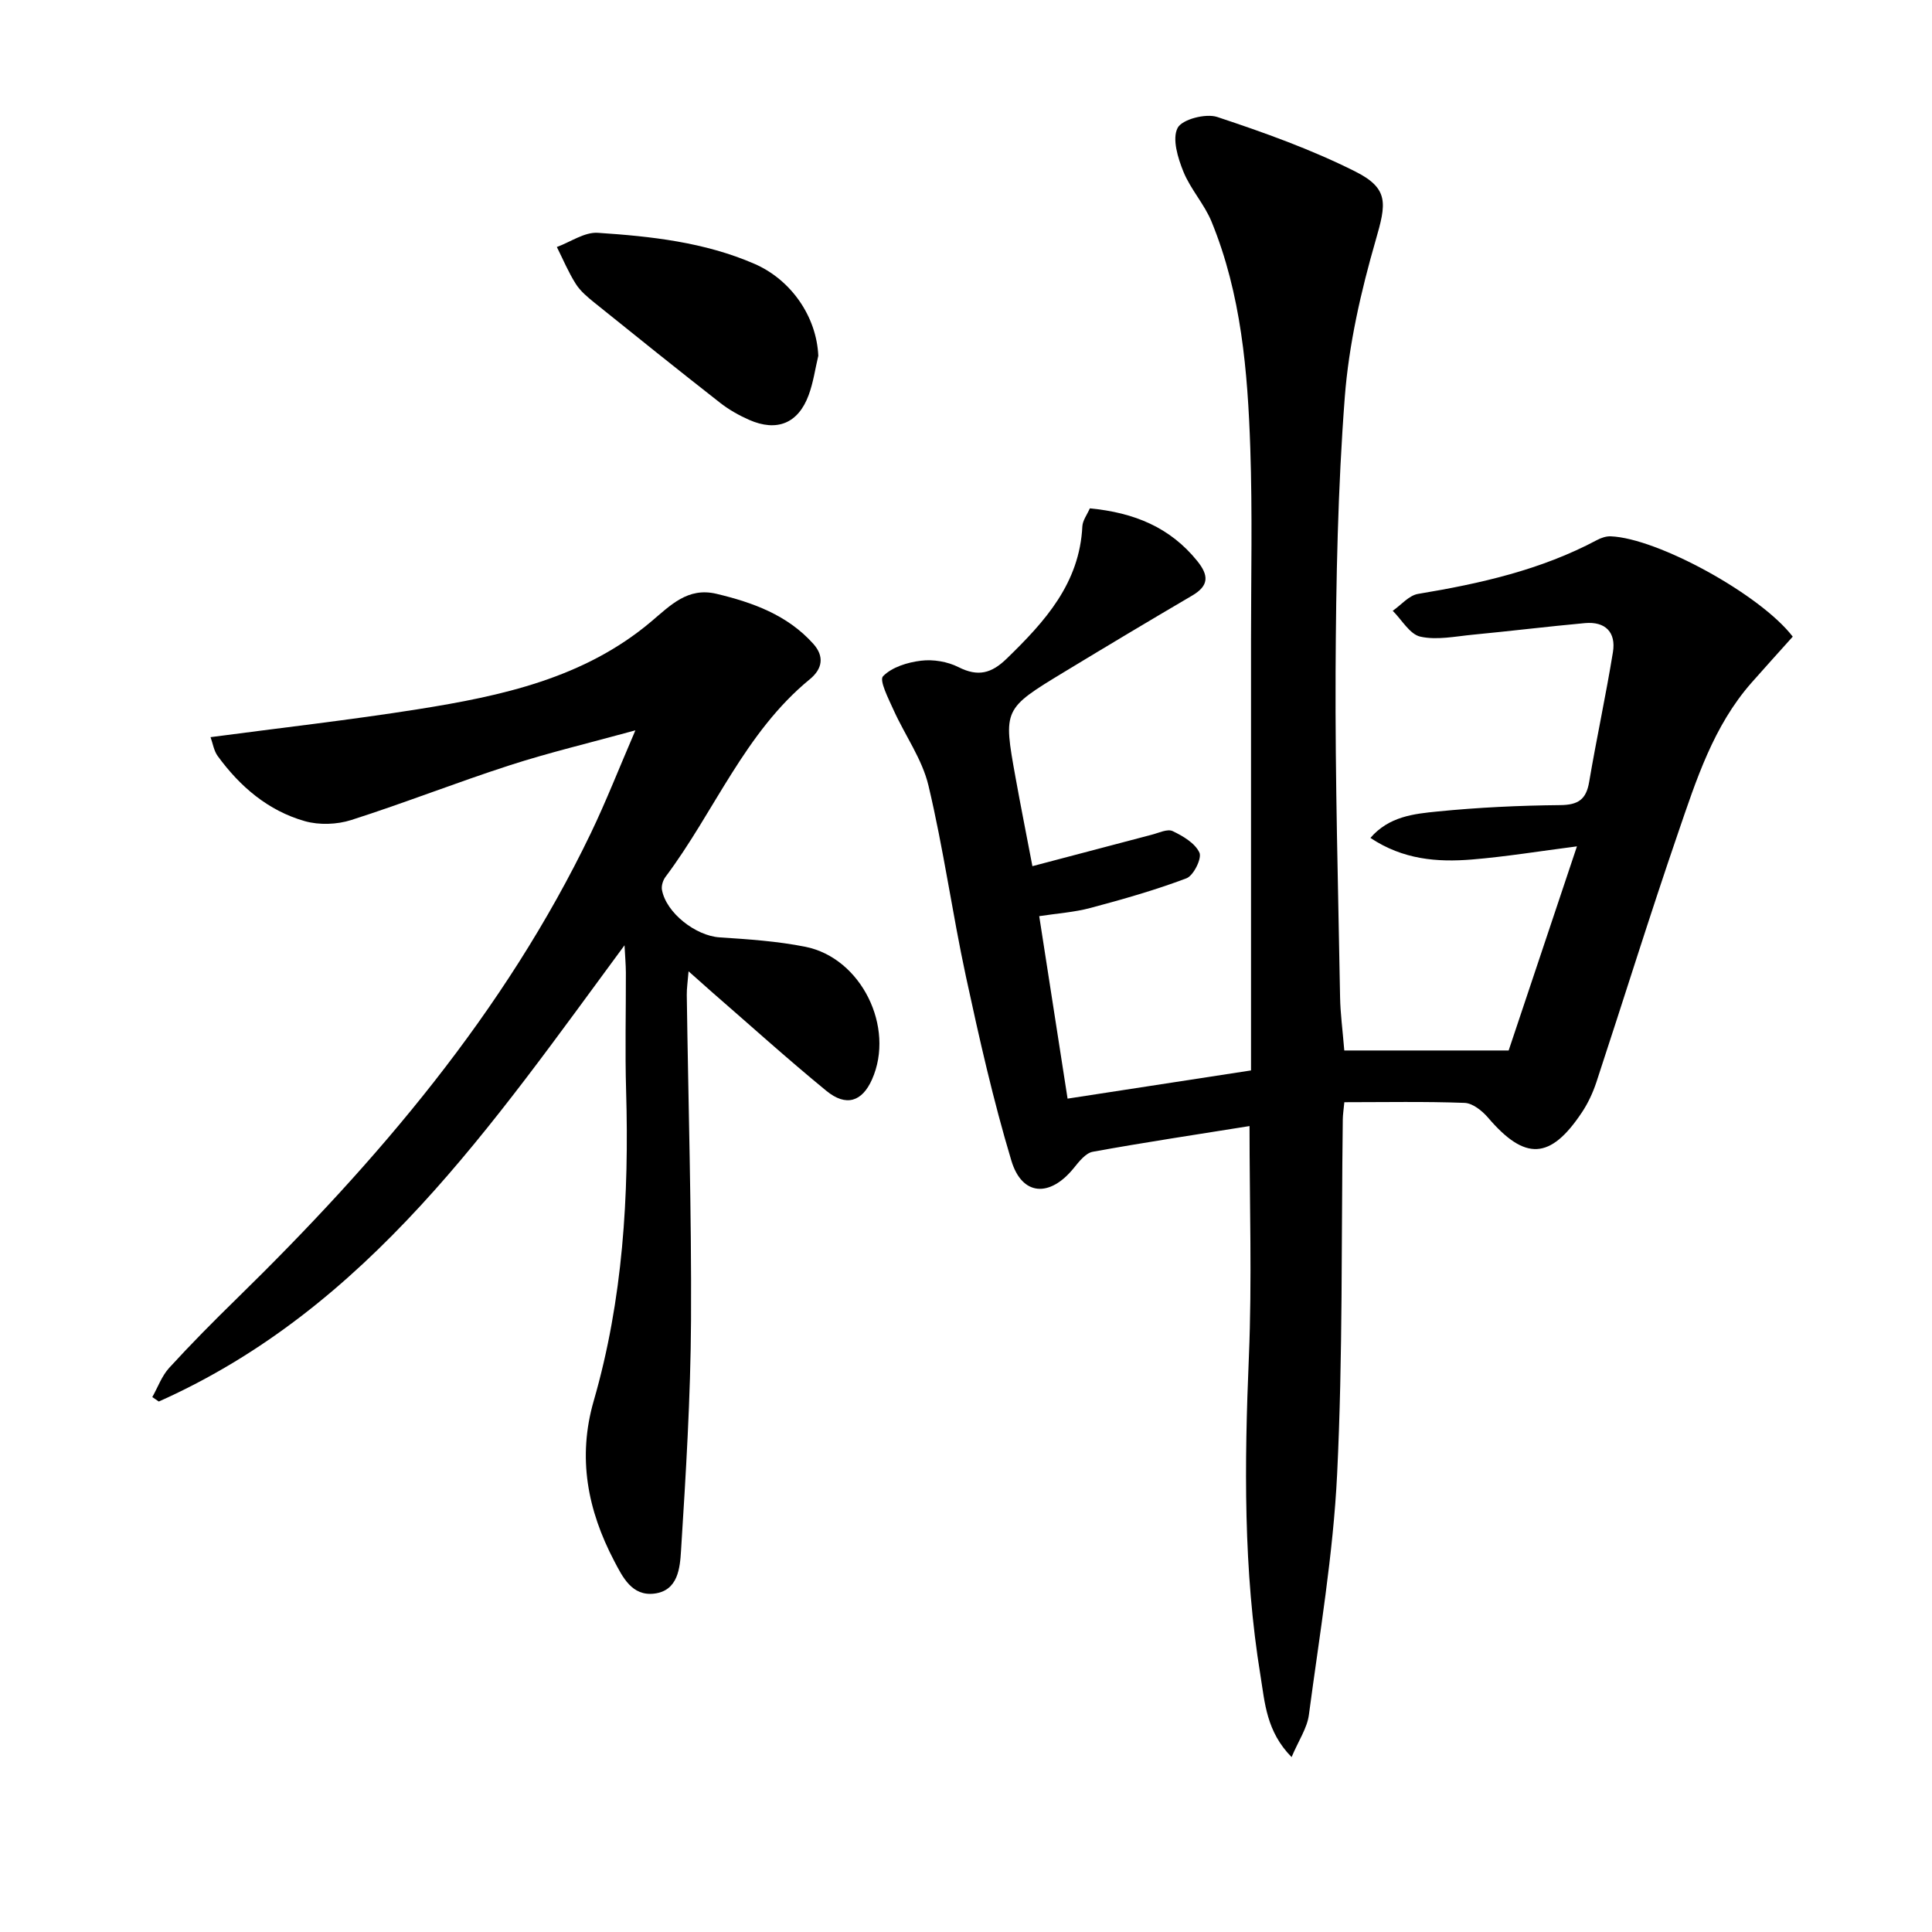
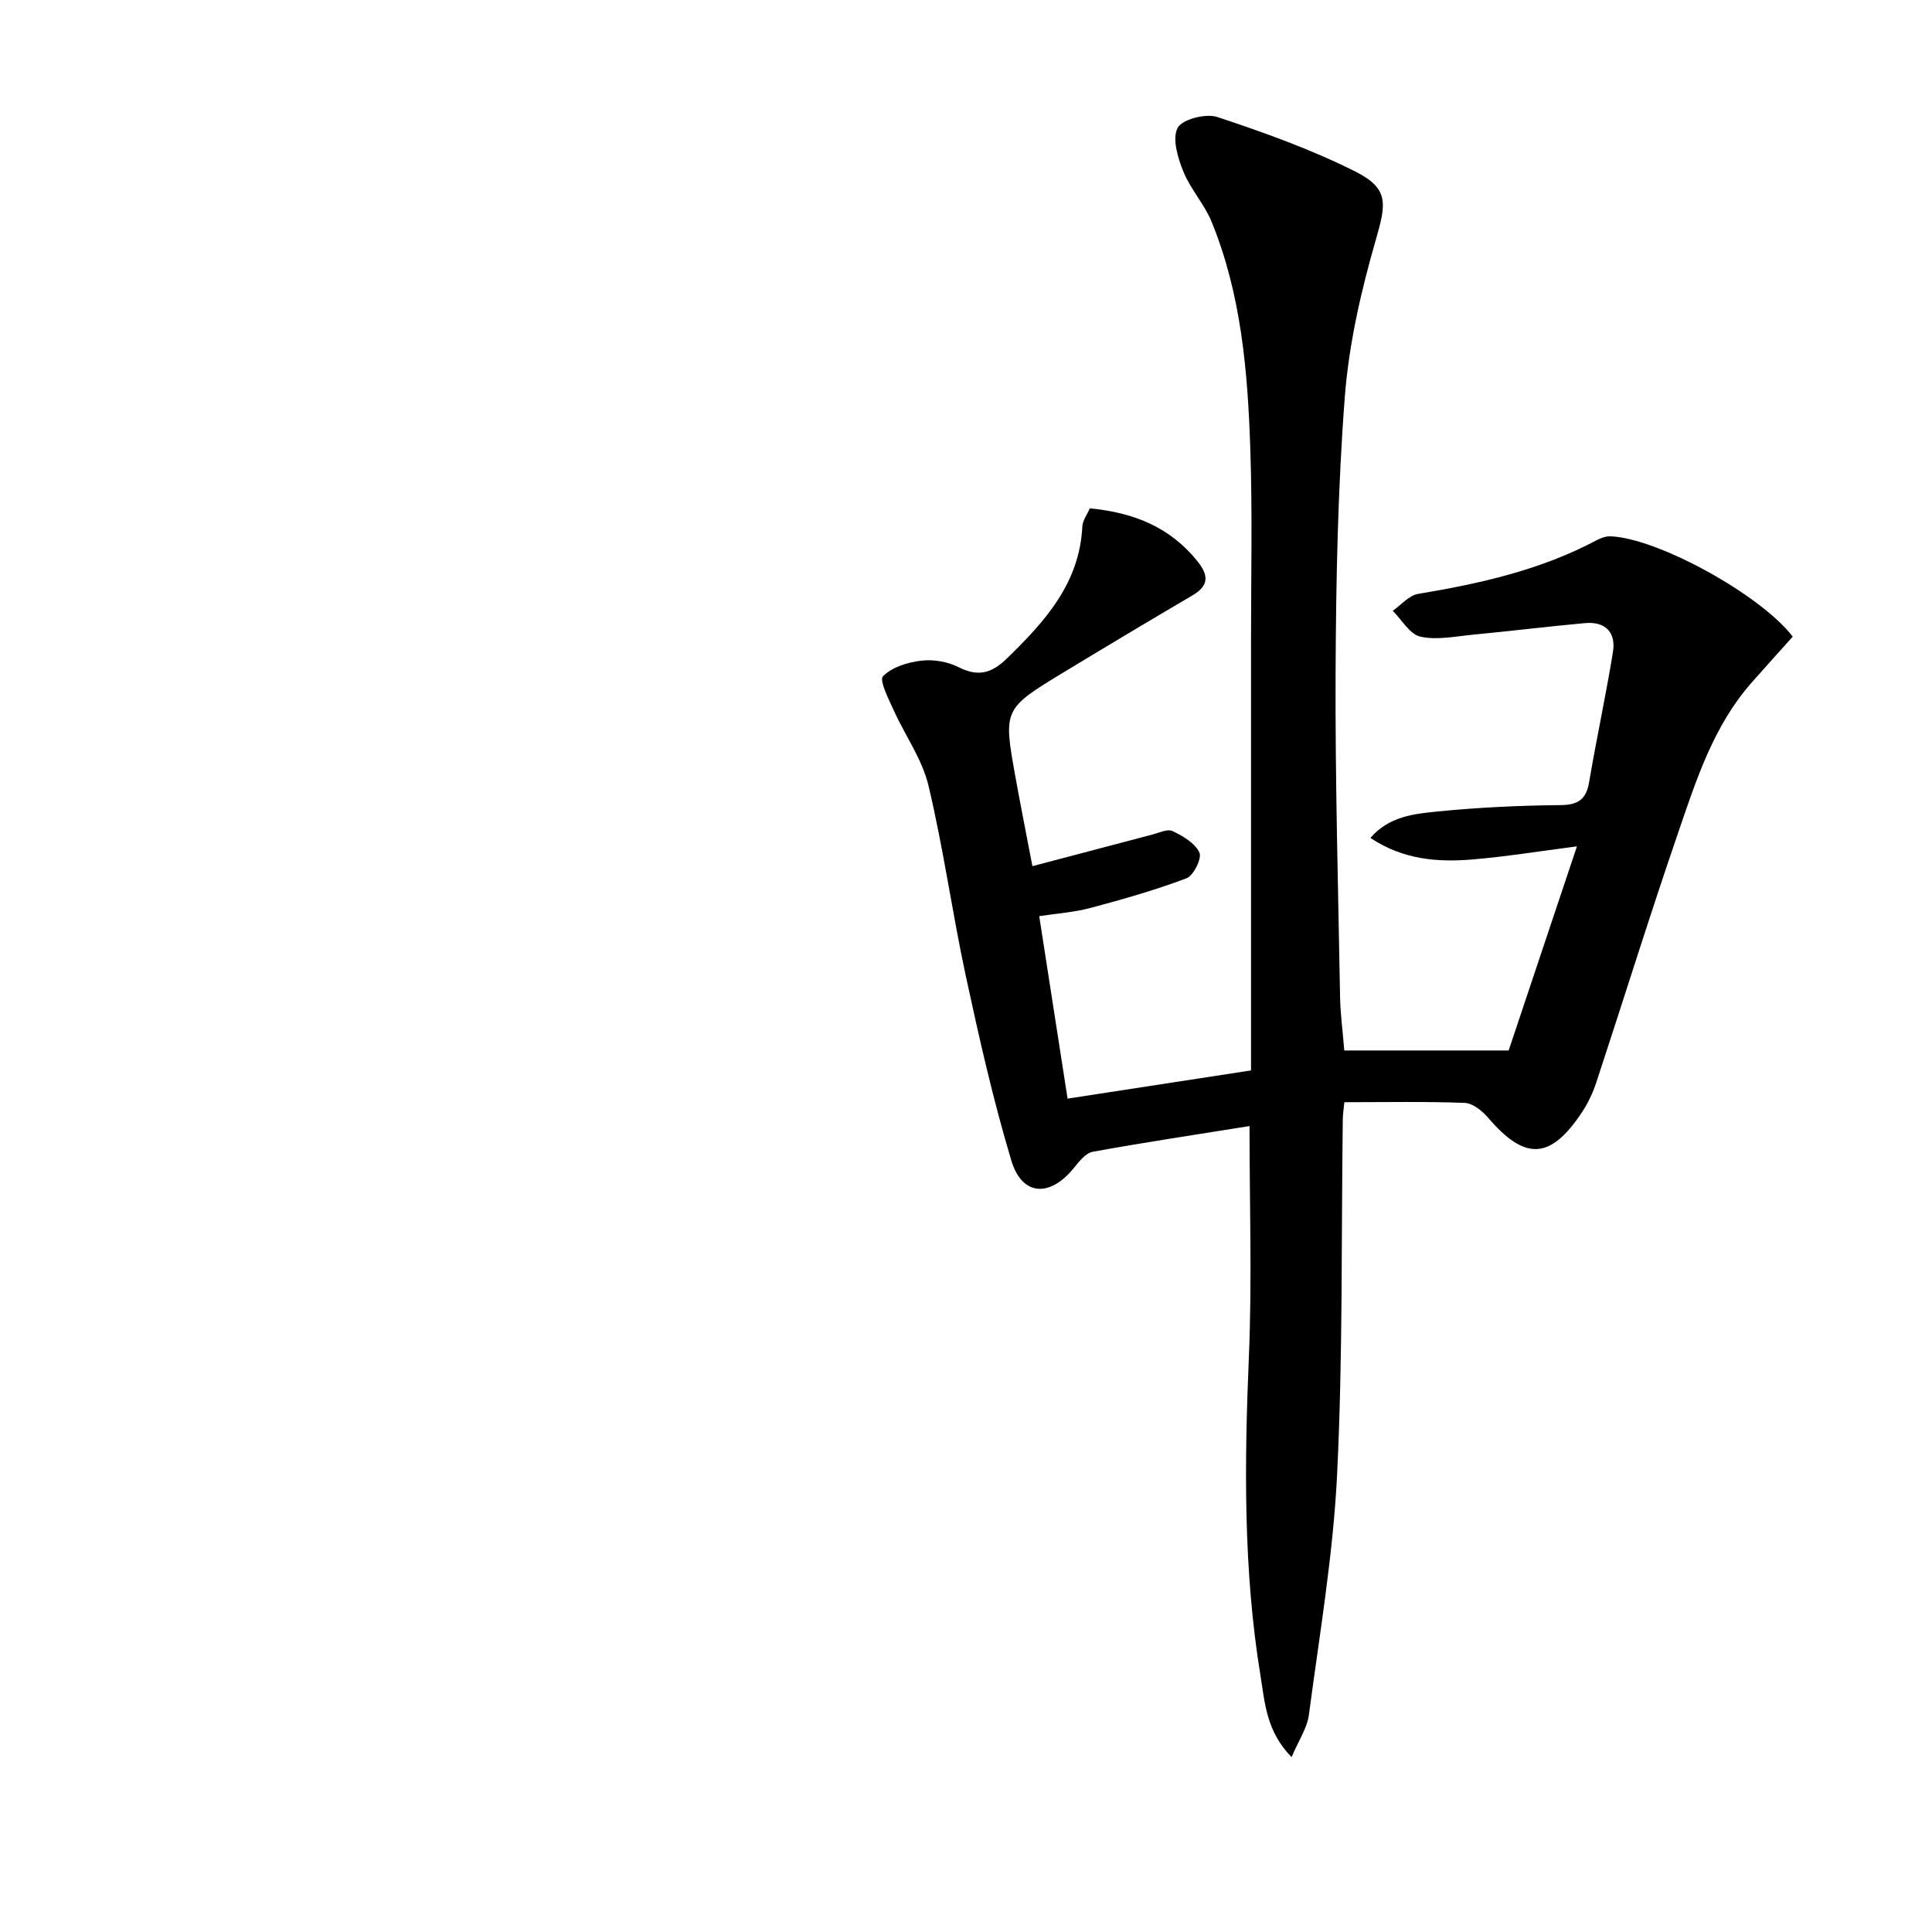
<svg xmlns="http://www.w3.org/2000/svg" enable-background="new 0 0 400 400" viewBox="0 0 400 400">
  <path d="m225.64 105.25c9.22.88 16.64 3.96 22.24 10.9 2.41 2.99 2.44 5.1-1.04 7.15-8.88 5.21-17.73 10.5-26.53 15.84-12.6 7.64-12.61 7.68-10.07 21.74 1.08 6 2.28 11.99 3.51 18.45 8.47-2.24 16.6-4.39 24.74-6.52 1.43-.37 3.22-1.25 4.29-.74 2.14 1.02 4.65 2.5 5.55 4.46.54 1.18-1.22 4.75-2.68 5.31-6.48 2.45-13.18 4.35-19.88 6.14-3.32.89-6.82 1.12-10.61 1.7 1.97 12.68 3.92 25.19 5.87 37.78 12.97-1.99 25.22-3.88 37.98-5.84 0-1.85 0-3.64 0-5.44 0-27.83.01-55.66 0-83.48 0-13.29.3-26.6-.15-39.88-.54-15.96-1.87-31.89-8.01-46.9-1.49-3.65-4.36-6.73-5.84-10.38-1.15-2.84-2.36-6.79-1.2-9.05.91-1.78 5.83-3.06 8.21-2.27 9.71 3.22 19.44 6.7 28.56 11.28 7.07 3.55 6.42 6.68 4.25 14.21-3.06 10.6-5.57 21.59-6.41 32.56-1.44 18.88-1.81 37.87-1.9 56.82-.1 22.47.54 44.95.93 67.42.06 3.3.51 6.6.87 10.98h34.03c4.33-12.94 9.13-27.3 14.14-42.26-7.76 1-14.72 2.14-21.73 2.72-7.18.59-14.28.03-21.03-4.47 3.84-4.46 9.04-4.99 13.89-5.47 8.43-.84 16.92-1.24 25.4-1.32 3.72-.03 5.39-1.16 6-4.81 1.52-8.97 3.46-17.88 4.92-26.86.67-4.12-1.57-6.4-5.82-6.01-7.75.71-15.48 1.66-23.22 2.4-3.62.35-7.42 1.16-10.83.4-2.2-.49-3.83-3.48-5.72-5.35 1.74-1.21 3.36-3.19 5.25-3.5 12.84-2.13 25.43-4.96 37.04-11.15.85-.45 1.9-.81 2.84-.77 9.69.38 30.98 12.03 37.69 20.77-2.79 3.12-5.68 6.29-8.51 9.51-7.92 8.98-11.47 20.17-15.24 31.15-5.88 17.11-11.24 34.39-16.9 51.57-.72 2.17-1.71 4.32-2.98 6.23-6.56 9.88-11.81 10.08-19.47 1.11-1.21-1.41-3.18-2.98-4.85-3.04-8.23-.31-16.47-.14-24.89-.14-.15 1.62-.31 2.58-.32 3.54-.32 24.47.02 48.98-1.17 73.41-.81 16.69-3.65 33.29-5.85 49.9-.36 2.74-2.13 5.3-3.58 8.74-5.23-5.31-5.53-11.25-6.43-16.79-3.59-21.94-3.34-44.01-2.41-66.16.66-15.77.13-31.58.13-47.7-10.96 1.76-21.74 3.37-32.45 5.32-1.48.27-2.85 2.03-3.94 3.38-4.93 6.09-10.71 5.81-12.92-1.55-3.76-12.51-6.64-25.3-9.4-38.08-2.83-13.14-4.65-26.5-7.76-39.56-1.3-5.48-4.86-10.4-7.23-15.66-1.04-2.31-3-6.13-2.18-6.98 1.84-1.89 5.09-2.89 7.88-3.22 2.52-.31 5.48.19 7.74 1.33 4.05 2.05 6.84 1.31 10.01-1.78 7.89-7.66 15.07-15.56 15.64-27.38.07-1.22.98-2.4 1.55-3.71z" />
-   <path d="m129.3 195.71c-27.48 37.23-53.02 75.09-96.42 94.46-.45-.31-.9-.61-1.35-.92 1.15-2.03 1.96-4.37 3.5-6.05 4.48-4.9 9.17-9.63 13.92-14.27 29.2-28.55 55.51-59.29 73.38-96.44 3.14-6.54 5.79-13.31 9.22-21.28-9.54 2.62-17.88 4.6-26.01 7.23-11.02 3.56-21.81 7.82-32.83 11.34-2.95.94-6.63 1.07-9.6.23-7.6-2.16-13.43-7.15-18.05-13.5-.79-1.09-1-2.61-1.47-3.89 14.7-1.95 28.87-3.55 42.94-5.78 17.29-2.75 34.39-6.41 48.3-18.16 4-3.37 7.57-7.15 13.5-5.74 7.54 1.8 14.69 4.38 20.05 10.35 2.32 2.59 1.92 5.18-.72 7.34-13.49 11.06-19.73 27.4-29.87 40.91-.53.7-.89 1.85-.74 2.69.88 4.81 7.02 9.52 11.92 9.84 5.95.39 11.95.79 17.77 1.95 11.59 2.32 18.61 16.67 13.8 27.47-2.05 4.61-5.36 5.71-9.46 2.35-8.1-6.64-15.88-13.67-23.79-20.54-1.36-1.19-2.7-2.4-4.73-4.2-.17 2.15-.39 3.53-.37 4.9.31 22.47 1 44.94.88 67.4-.09 15.89-1.07 31.78-2.07 47.64-.22 3.52-.58 8.3-5.55 8.9-4.63.56-6.55-3.44-8.3-6.78-5.49-10.49-7.63-21.35-4.22-33.15 6.05-20.95 7.33-42.46 6.7-64.16-.24-8.16-.03-16.32-.05-24.49-.01-1.6-.15-3.19-.28-5.65z" />
-   <path d="m169.42 73.66c-.65 2.72-1.03 5.54-2 8.15-2.16 5.85-6.57 7.64-12.31 5.12-2.11-.93-4.18-2.1-5.99-3.51-8.75-6.85-17.43-13.81-26.08-20.78-1.41-1.14-2.89-2.37-3.84-3.88-1.52-2.4-2.63-5.07-3.91-7.62 2.83-1.04 5.73-3.12 8.48-2.94 11.04.73 22.06 1.93 32.42 6.42 7.53 3.26 12.87 10.85 13.23 19.04z" />
+   <path d="m129.3 195.71z" />
</svg>